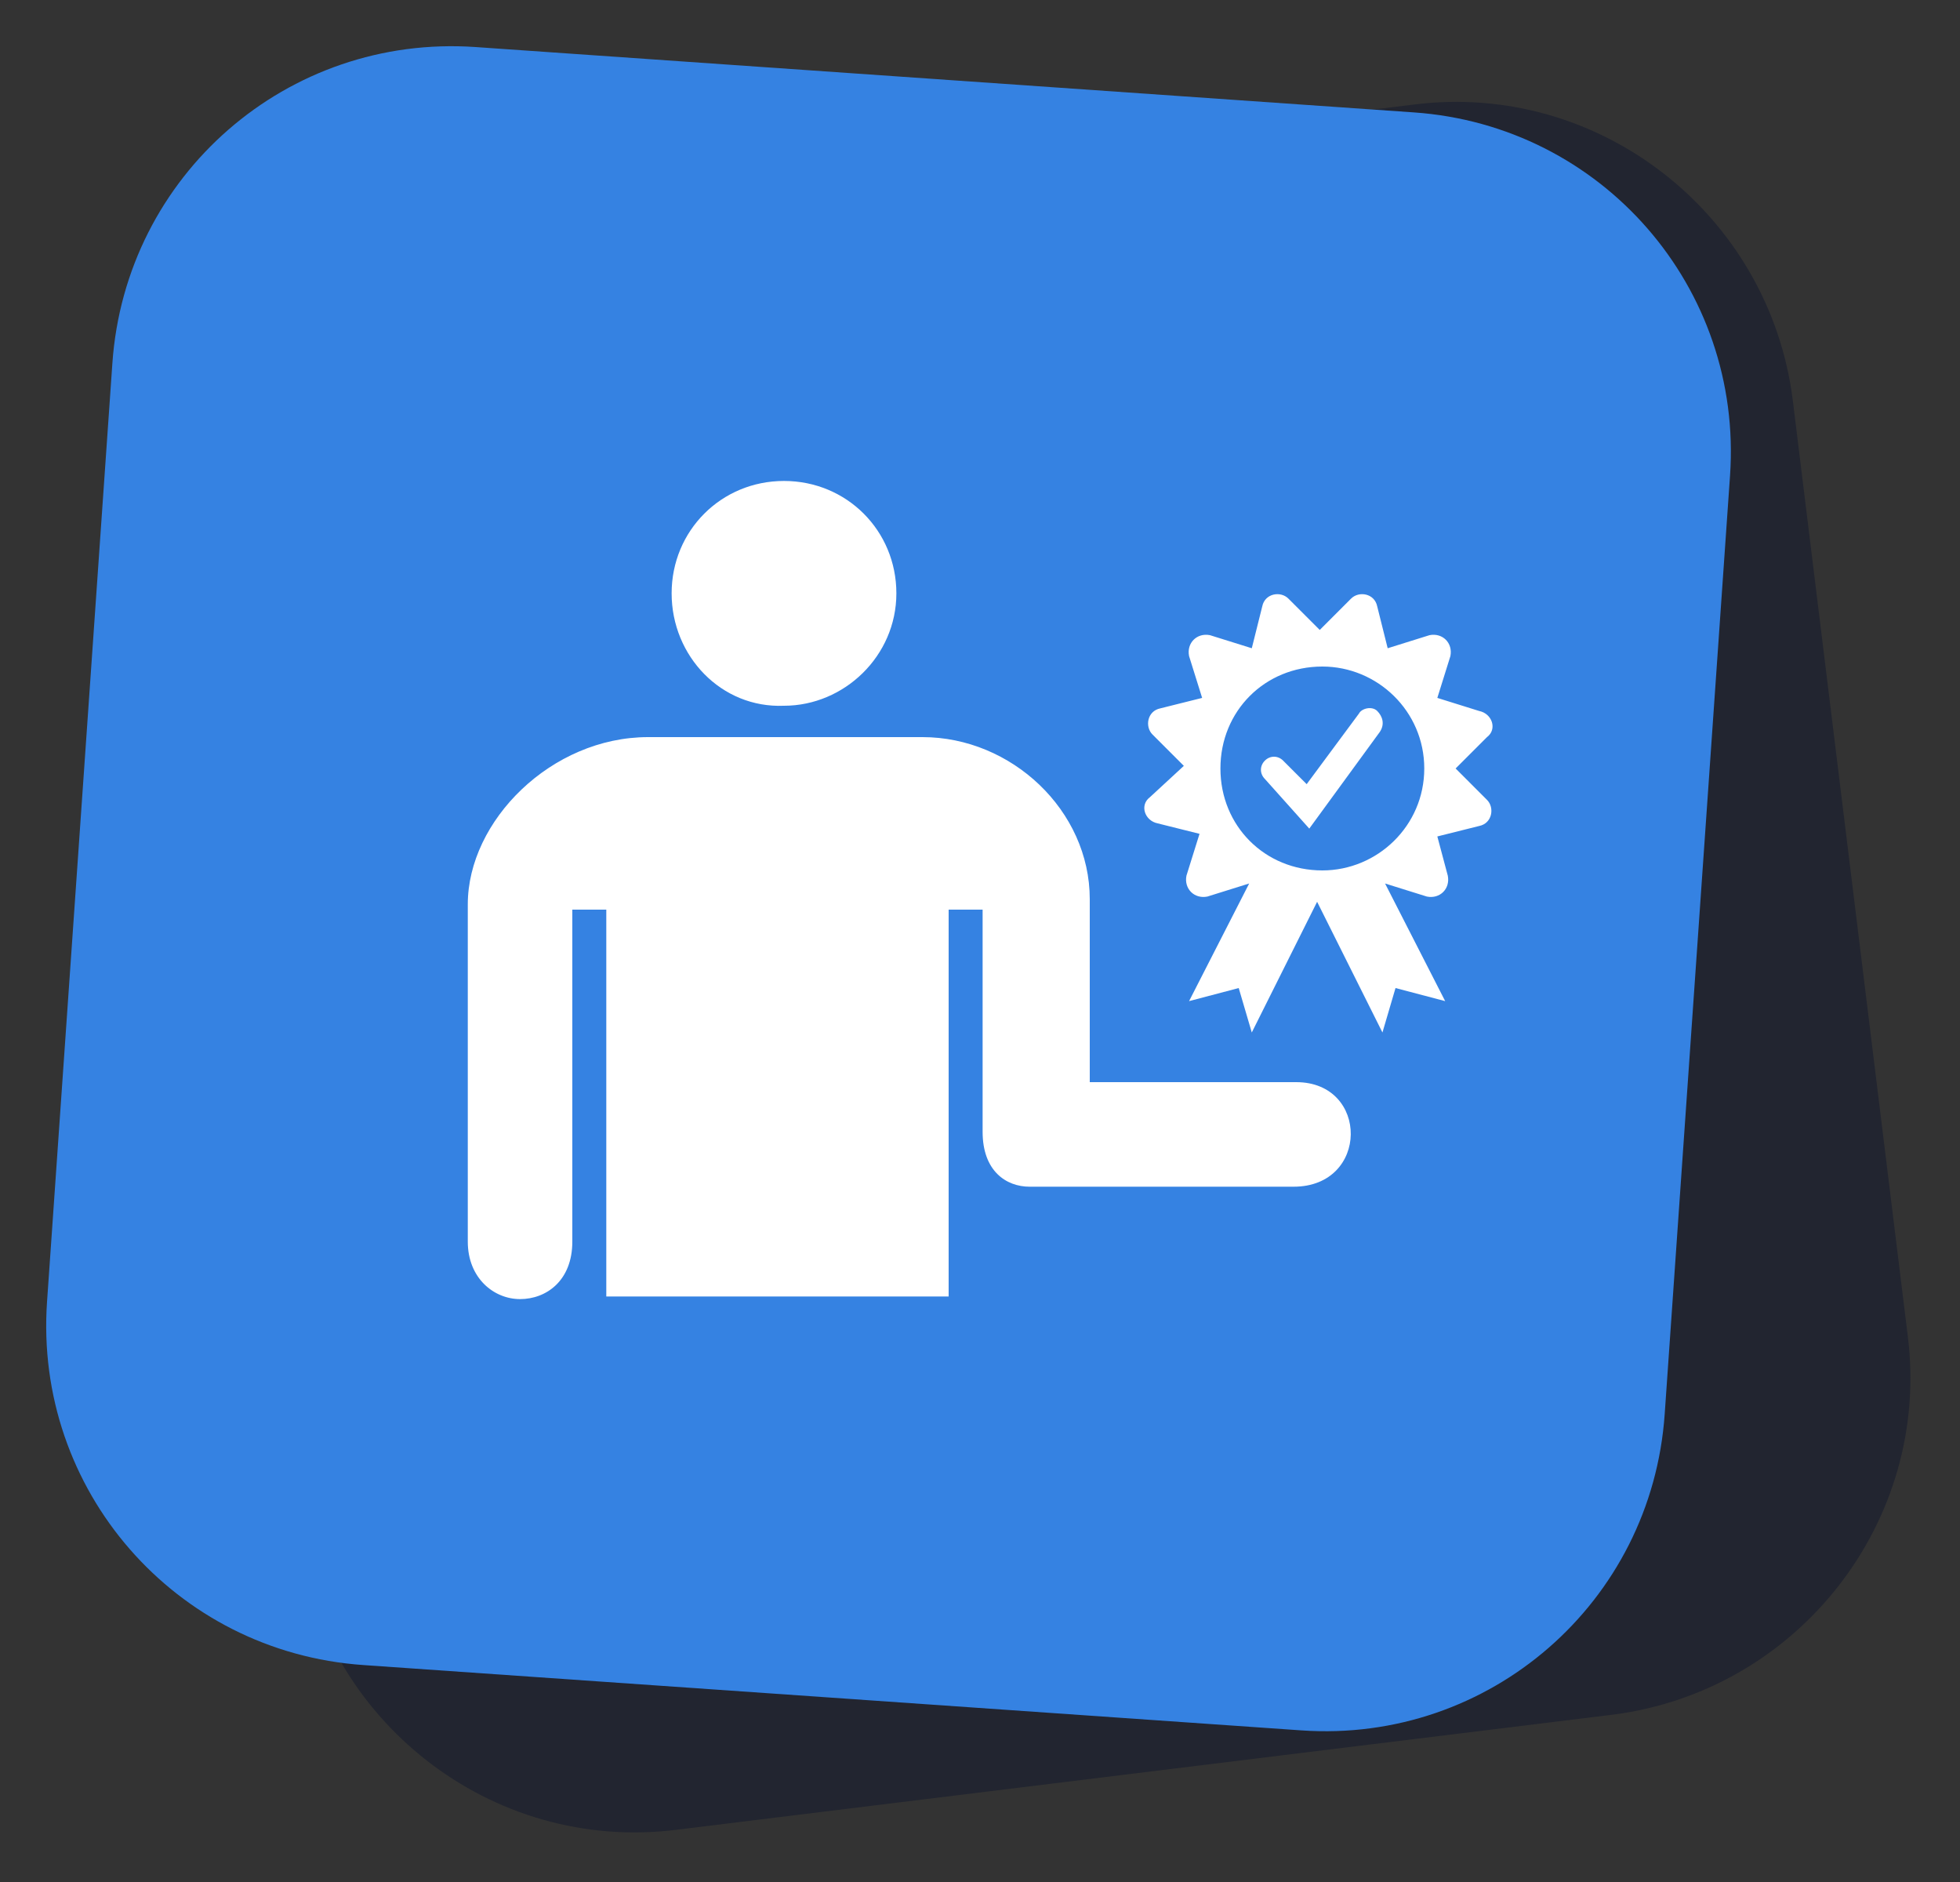
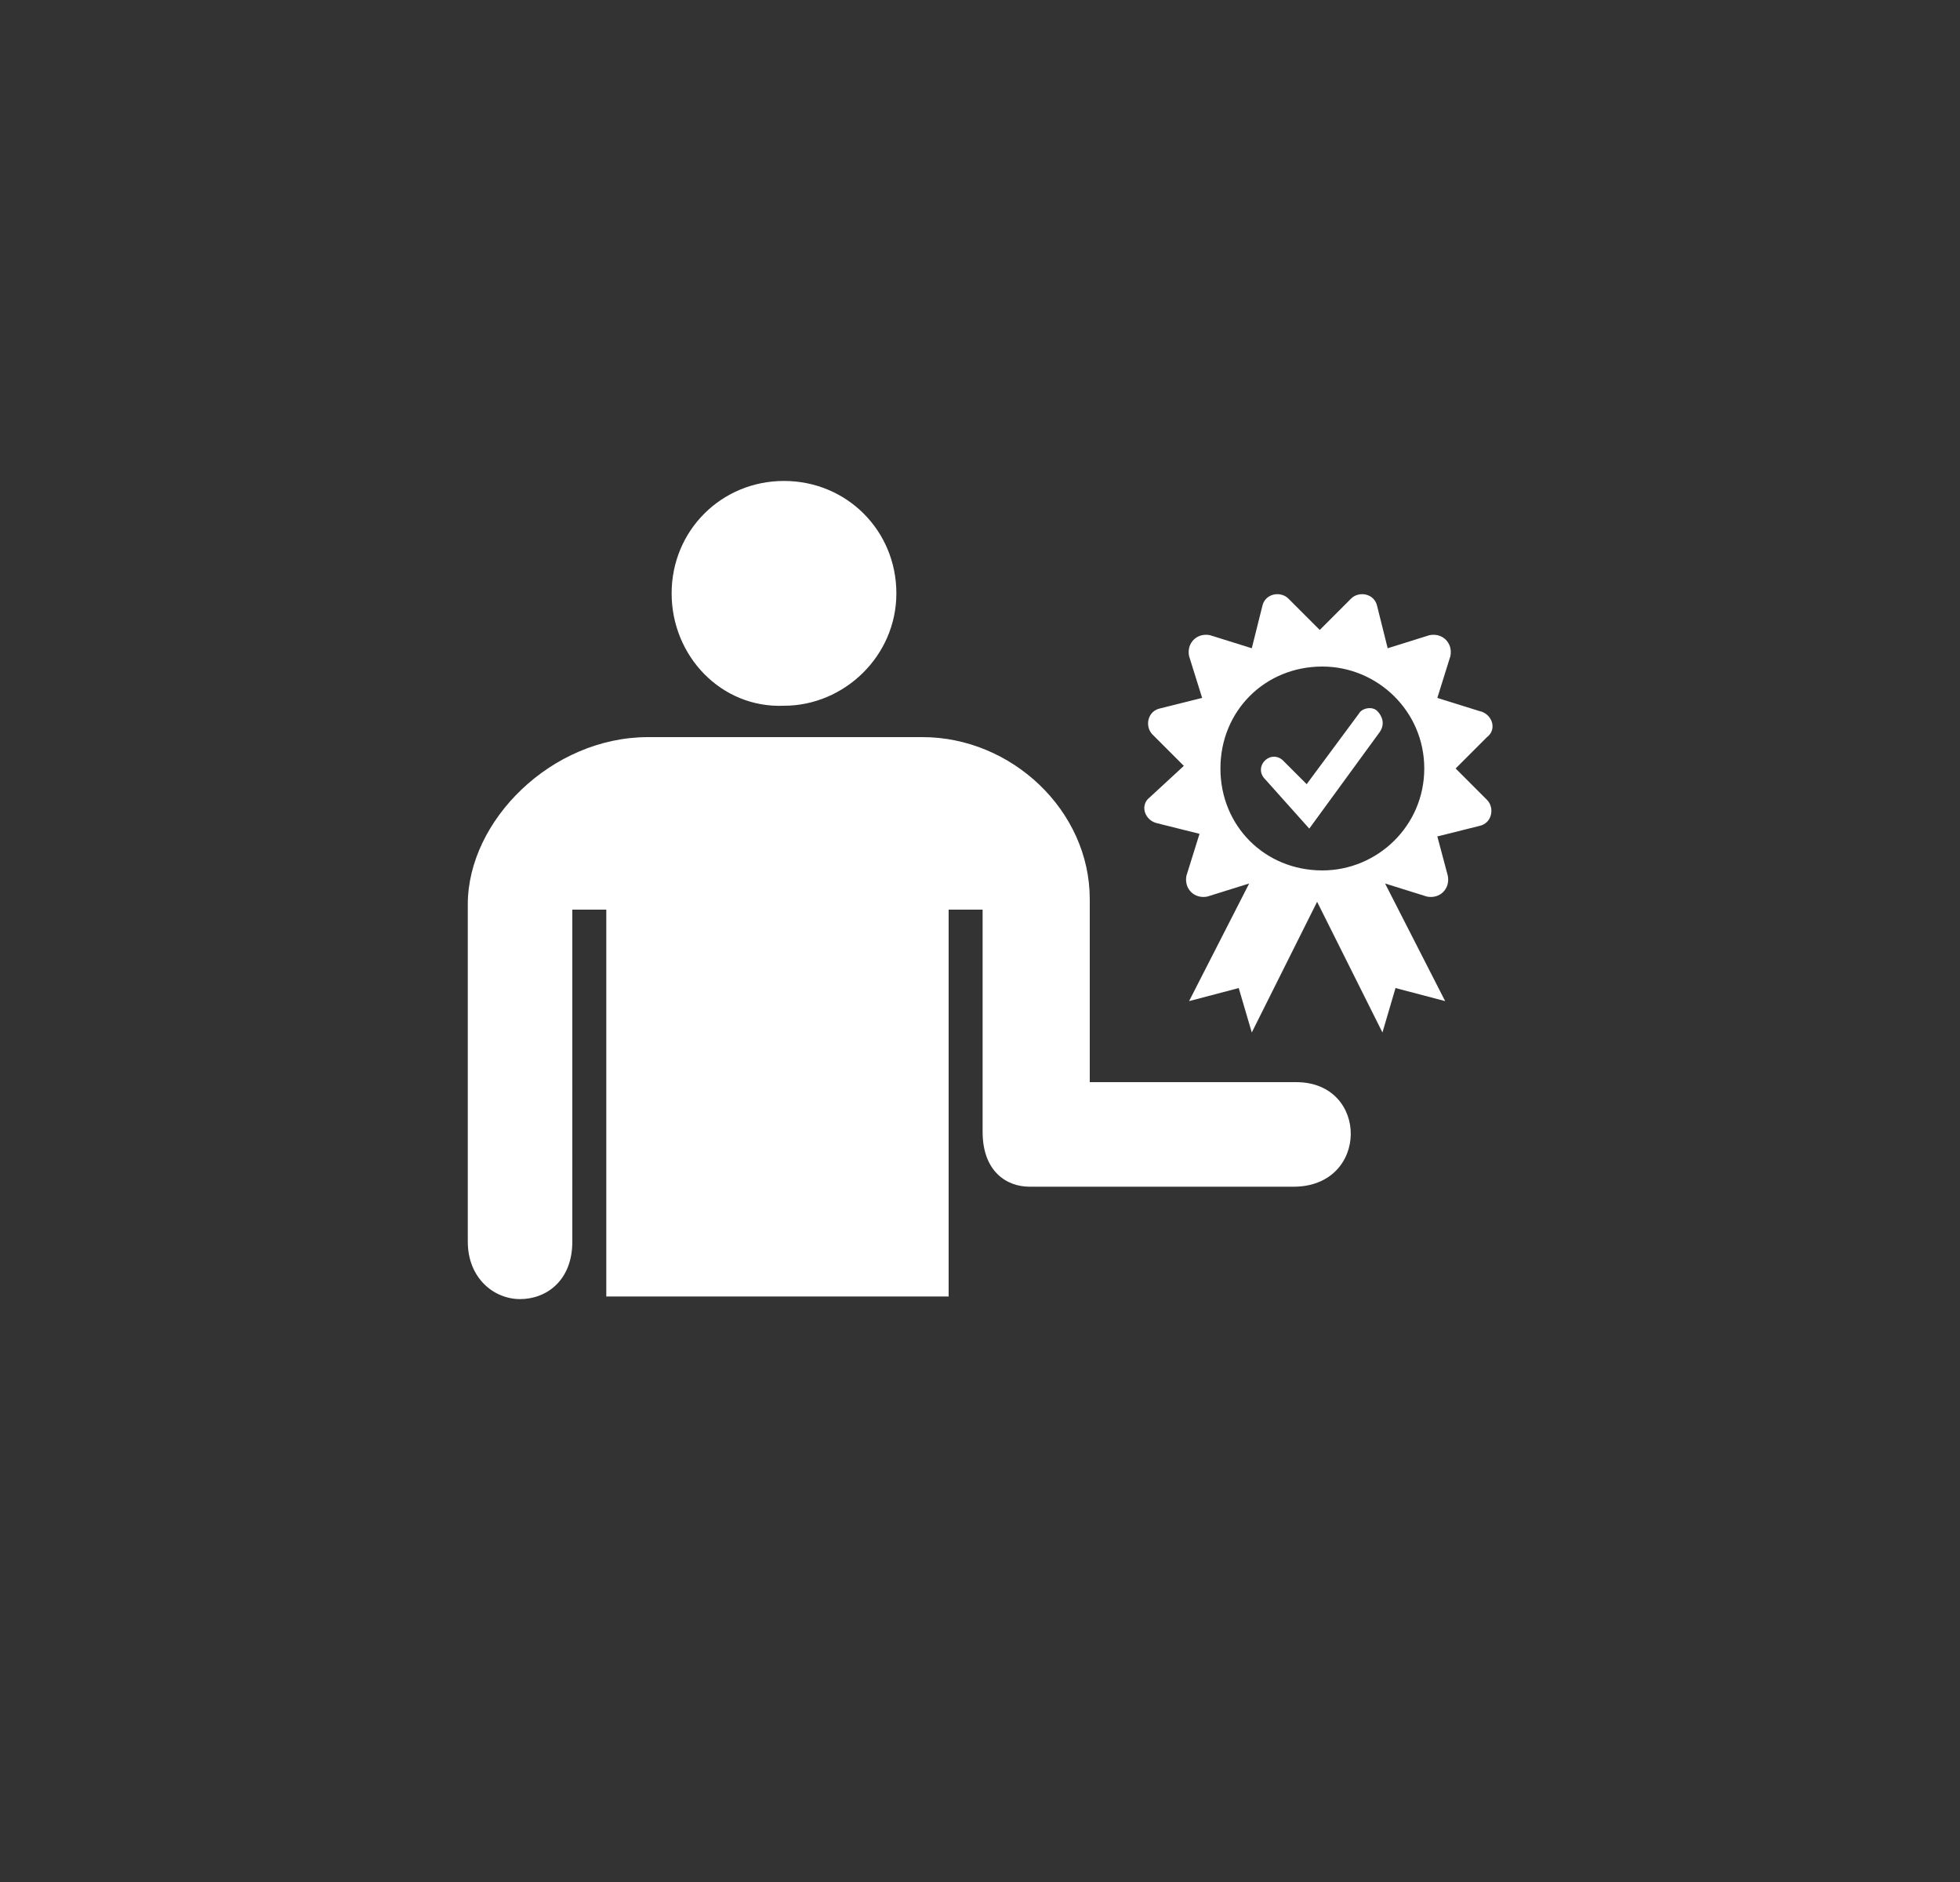
<svg xmlns="http://www.w3.org/2000/svg" version="1.1" id="Слой_1" x="0px" y="0px" viewBox="0 0 75 72" style="enable-background:new 0 0 75 72;" xml:space="preserve">
  <rect x="0" y="0" width="75" height="72" fill="#333333" stroke="none" />
  <style type="text/css"> .st0{fill:#222530;} .st1{fill:#3582E2;} .st2{fill:#FFFFFF;} </style>
-   <path class="st0" d="M18.4,8.4L54.1,4c7.1-0.9,13.6,4.2,14.5,11.3L73,51.1c0.9,7.1-4.2,13.6-11.3,14.5L25.9,70 c-7.1,0.9-13.6-4.2-14.5-11.3L7,22.9C6.2,15.8,11.2,9.3,18.4,8.4z" />
-   <path class="st1" d="M18.2,1.8l35.9,2.5c7.2,0.5,12.6,6.7,12.1,13.9l-2.5,35.9c-0.5,7.2-6.7,12.6-13.9,12.1l-35.9-2.5 C6.7,63.2,1.3,57,1.8,49.8l2.5-35.9C4.8,6.7,11,1.3,18.2,1.8z" />
  <path class="st2" d="M25.7,22.7c0-2.4,1.9-4.3,4.3-4.3s4.3,1.9,4.3,4.3S32.3,27,30,27C27.6,27.1,25.7,25.1,25.7,22.7z M49.6,41.4 h-7.9v-7c0-3.4-3-6.2-6.4-6.2H24.8c-3.7,0-6.9,3.2-6.9,6.4v12.9c0,1.4,1,2.2,2,2.2s2-0.7,2-2.2V34.8h1.3v14.8h13.1V34.8h1.3v8.5 c0,1.5,0.9,2.1,1.8,2.1h10.1C52.4,45.4,52.4,41.4,49.6,41.4z M52.7,27.2c-0.2-0.2-0.6-0.1-0.7,0.1L50,30l-0.9-0.9 c-0.2-0.2-0.5-0.2-0.7,0s-0.2,0.5,0,0.7l1.7,1.9l2.7-3.7C53,27.7,52.9,27.4,52.7,27.2z M55.7,29.4l1.2-1.2c0.4-0.3,0.2-0.9-0.3-1 L55,26.7l0.5-1.6c0.1-0.5-0.3-0.9-0.8-0.8l-1.6,0.5l-0.4-1.6c-0.1-0.5-0.7-0.6-1-0.3l-1.2,1.2l-1.2-1.2c-0.3-0.3-0.9-0.2-1,0.3 l-0.4,1.6l-1.6-0.5c-0.5-0.1-0.9,0.3-0.8,0.8l0.5,1.6l-1.6,0.4c-0.5,0.1-0.6,0.7-0.3,1l1.2,1.2L44,30.5c-0.4,0.3-0.2,0.9,0.3,1 l1.6,0.4l-0.5,1.6c-0.1,0.5,0.3,0.9,0.8,0.8l1.6-0.5l-2.3,4.5l1.9-0.5l0.5,1.7l2.5-5l2.5,5l0.5-1.7l1.9,0.5L53,33.8l1.6,0.5 c0.5,0.1,0.9-0.3,0.8-0.8L55,32l1.6-0.4c0.5-0.1,0.6-0.7,0.3-1L55.7,29.4z M50.6,33.3c-2.2,0-3.9-1.7-3.9-3.9s1.7-3.9,3.9-3.9 c2.1,0,3.9,1.7,3.9,3.9S52.7,33.3,50.6,33.3z" />
</svg>